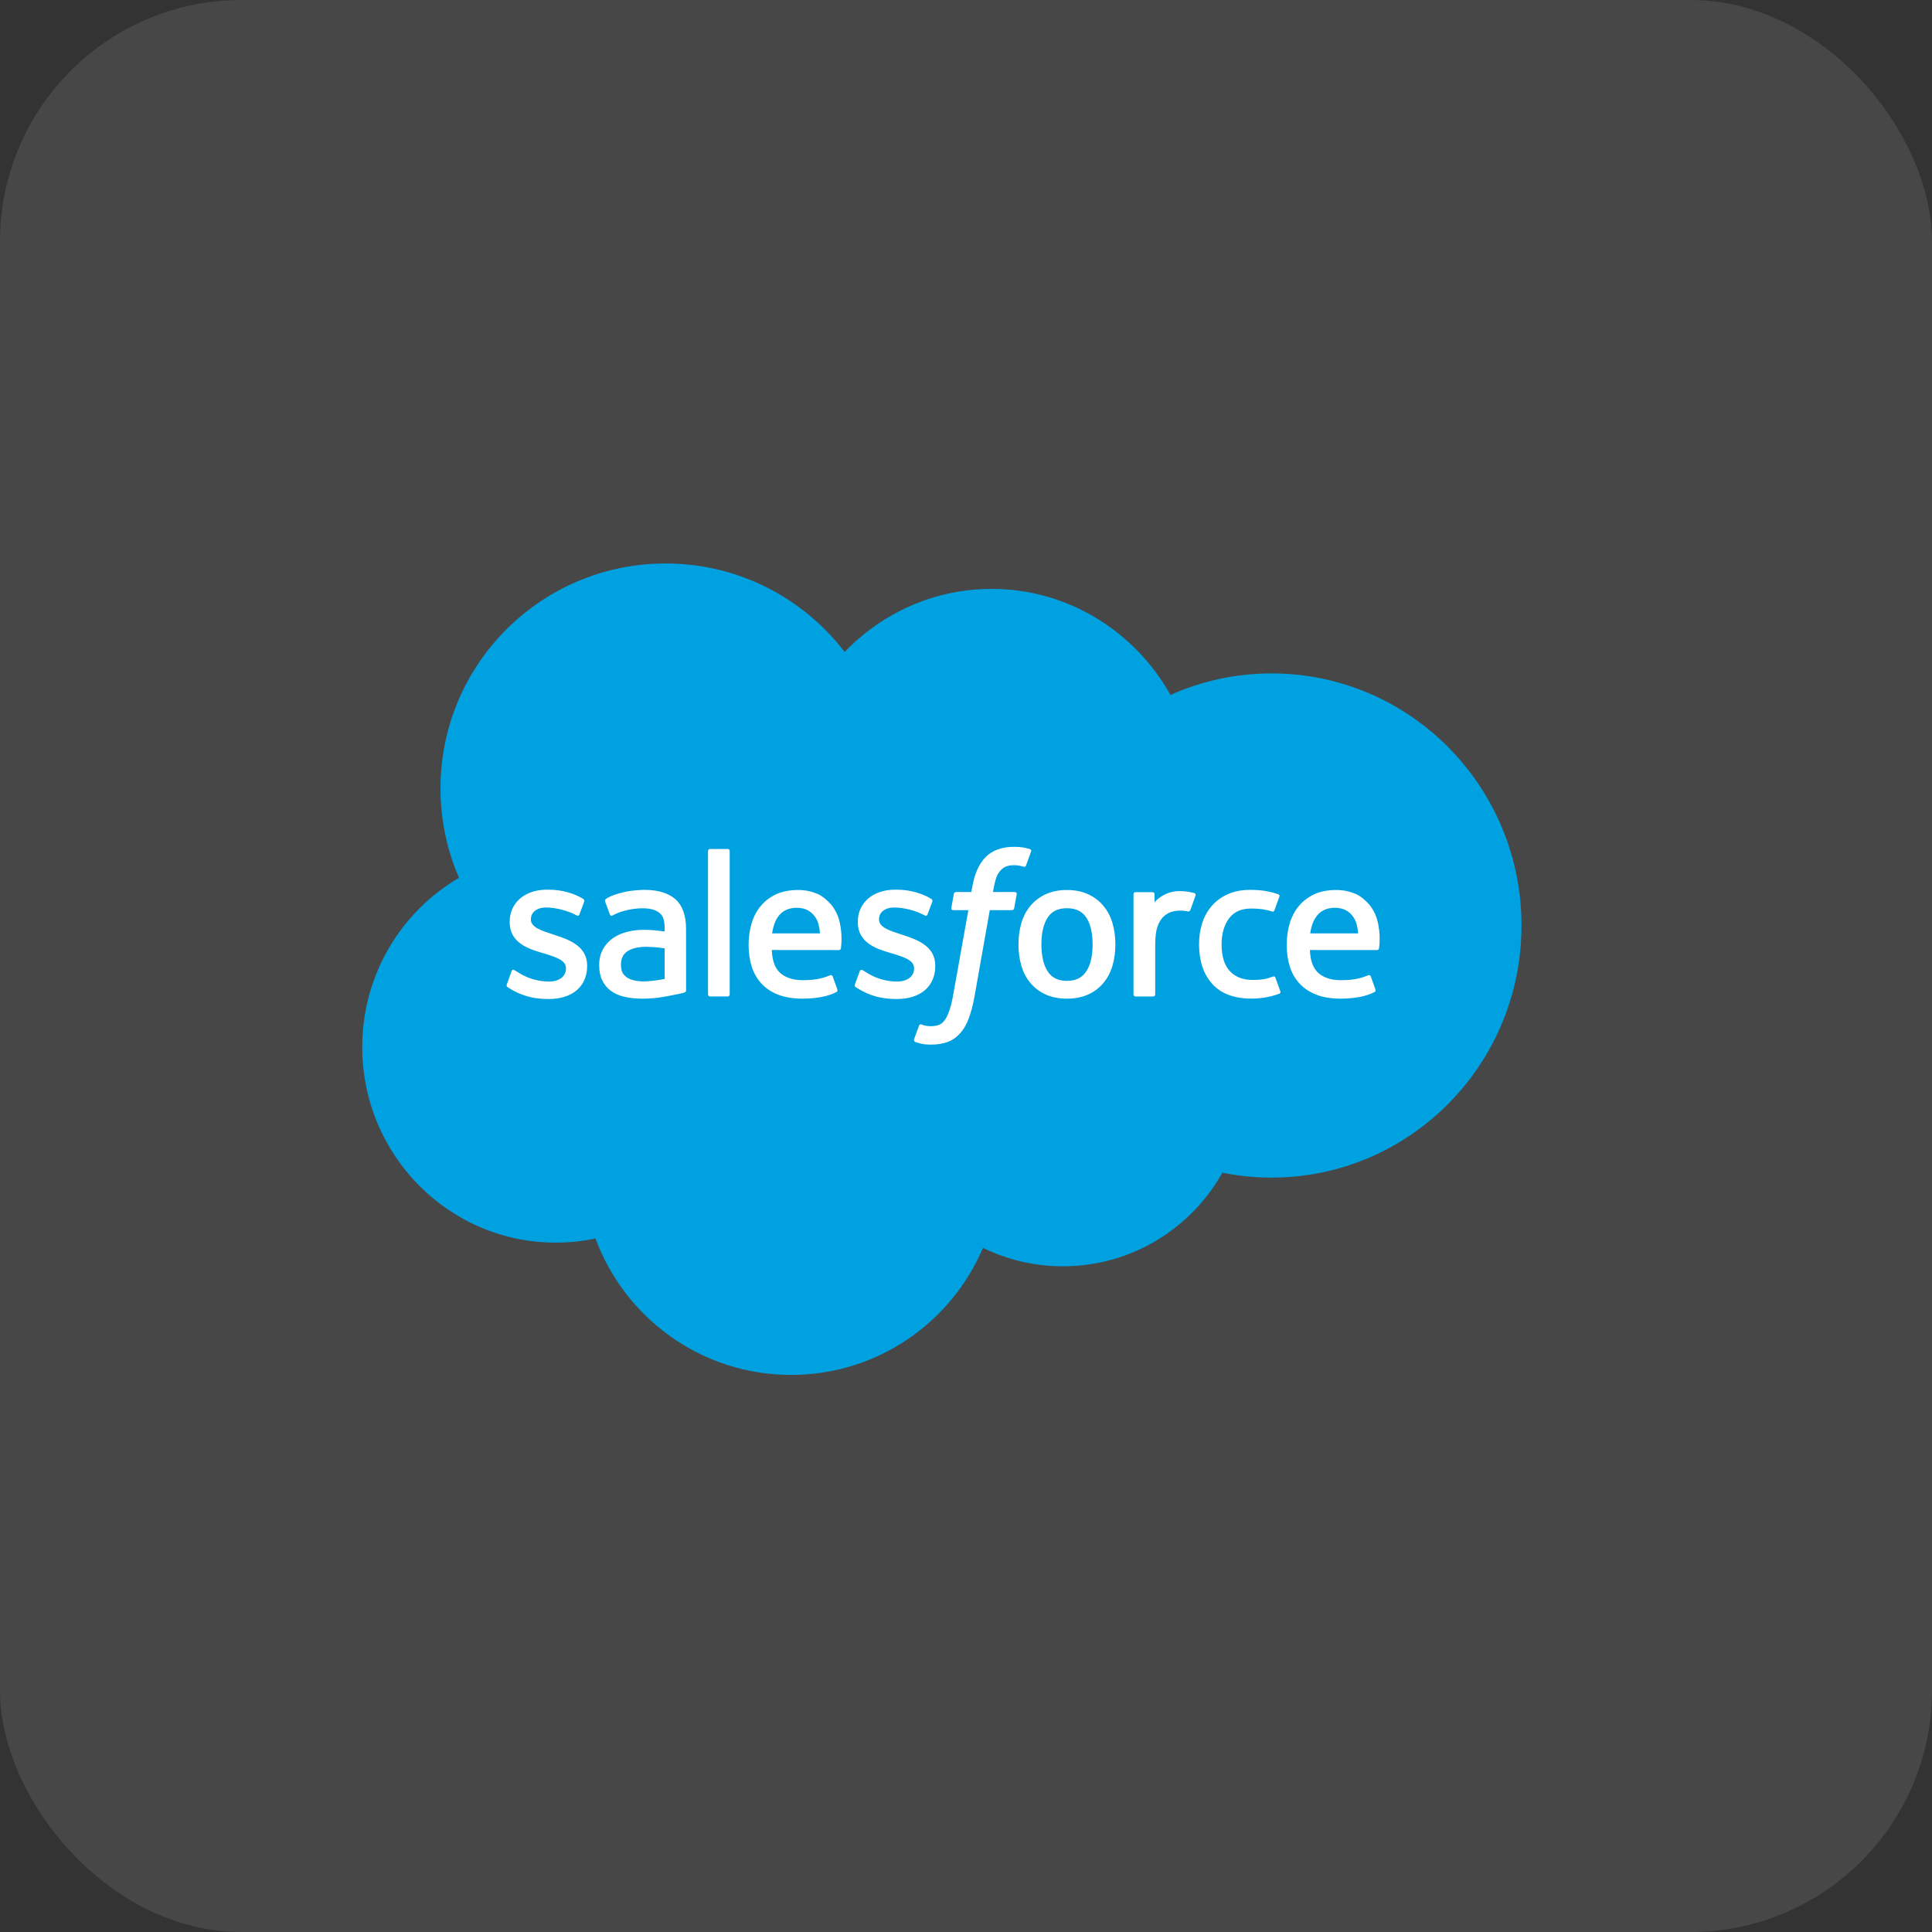
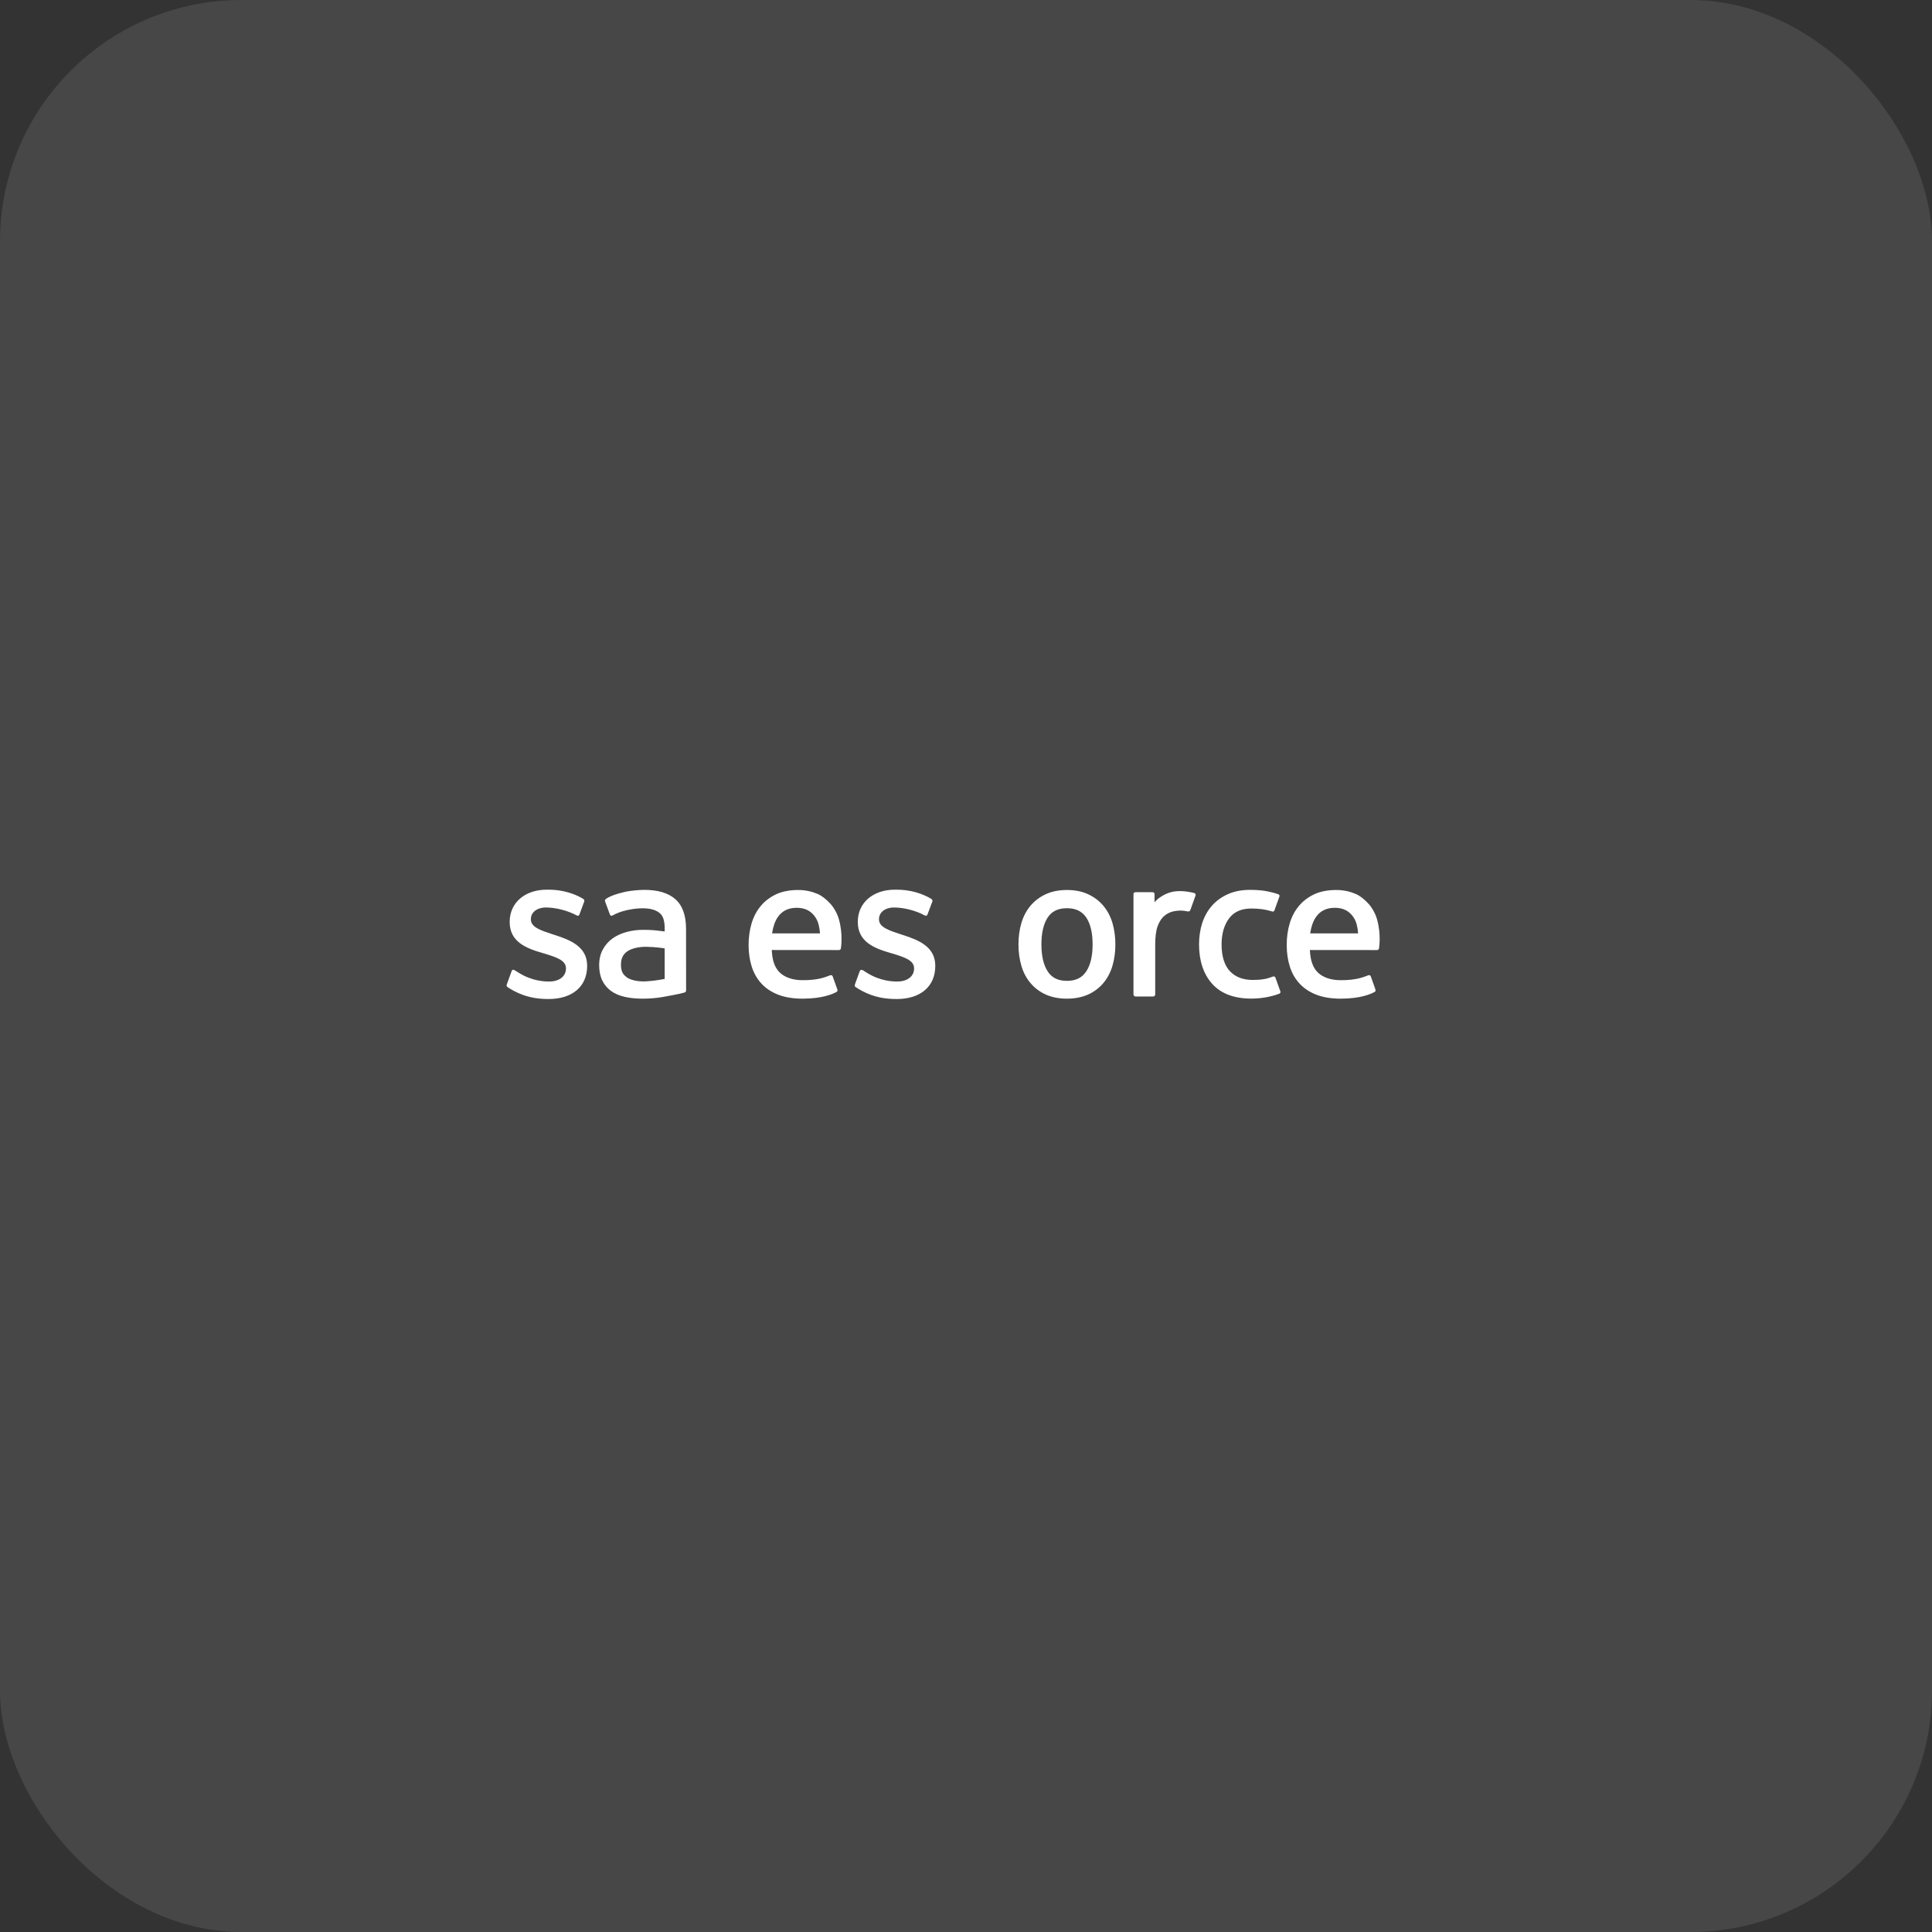
<svg xmlns="http://www.w3.org/2000/svg" width="32" height="32" viewBox="0 0 32 32" fill="none">
  <rect x="0" y="0" width="32" height="32" fill="#333333" stroke="none" />
  <rect width="32" height="32" rx="4" fill="white" fill-opacity="0.1" />
-   <path d="M13.99 10.799C14.609 10.154 15.472 9.754 16.425 9.754C17.692 9.754 18.798 10.46 19.387 11.51C19.899 11.281 20.465 11.154 21.061 11.154C23.347 11.154 25.201 13.023 25.201 15.329C25.201 17.636 23.347 19.505 21.061 19.505C20.788 19.505 20.514 19.478 20.246 19.424C19.727 20.349 18.739 20.974 17.605 20.974C17.13 20.974 16.681 20.864 16.281 20.669C15.755 21.906 14.531 22.773 13.103 22.773C11.617 22.773 10.35 21.832 9.863 20.513C9.651 20.558 9.431 20.582 9.205 20.582C7.435 20.582 6 19.132 6 17.343C6 16.145 6.645 15.098 7.603 14.539C7.405 14.085 7.296 13.584 7.296 13.057C7.296 11.001 8.965 9.333 11.025 9.333C12.234 9.333 13.309 9.908 13.99 10.799Z" fill="#00A1E0" />
  <path d="M8.395 16.303C8.383 16.335 8.399 16.341 8.403 16.347C8.439 16.373 8.476 16.392 8.513 16.413C8.709 16.517 8.894 16.547 9.087 16.547C9.481 16.547 9.725 16.338 9.725 16V15.994C9.725 15.682 9.449 15.569 9.19 15.487L9.157 15.476C8.961 15.412 8.793 15.358 8.793 15.229V15.223C8.793 15.113 8.891 15.031 9.044 15.031C9.214 15.031 9.415 15.088 9.545 15.159C9.545 15.159 9.583 15.184 9.597 15.147C9.604 15.127 9.67 14.951 9.677 14.932C9.684 14.911 9.671 14.896 9.658 14.887C9.51 14.797 9.305 14.736 9.093 14.736L9.054 14.736C8.693 14.736 8.442 14.954 8.442 15.266V15.273C8.442 15.601 8.719 15.708 8.98 15.783L9.021 15.795C9.211 15.854 9.374 15.904 9.374 16.037V16.044C9.374 16.166 9.268 16.257 9.097 16.257C9.03 16.257 8.818 16.255 8.589 16.11C8.562 16.094 8.546 16.083 8.524 16.07C8.513 16.063 8.485 16.05 8.473 16.088L8.395 16.303ZM14.161 16.303C14.149 16.335 14.165 16.341 14.169 16.347C14.205 16.373 14.242 16.392 14.279 16.413C14.475 16.517 14.659 16.547 14.853 16.547C15.247 16.547 15.491 16.338 15.491 16V15.994C15.491 15.682 15.215 15.569 14.956 15.487L14.923 15.476C14.727 15.412 14.559 15.358 14.559 15.229V15.223C14.559 15.113 14.657 15.031 14.81 15.031C14.979 15.031 15.181 15.088 15.31 15.159C15.31 15.159 15.348 15.184 15.362 15.147C15.37 15.127 15.436 14.951 15.443 14.932C15.45 14.911 15.437 14.896 15.423 14.887C15.275 14.797 15.071 14.736 14.859 14.736L14.82 14.736C14.459 14.736 14.208 14.954 14.208 15.266V15.273C14.208 15.601 14.485 15.708 14.745 15.783L14.787 15.795C14.977 15.854 15.14 15.904 15.14 16.037V16.044C15.14 16.166 15.034 16.257 14.863 16.257C14.796 16.257 14.584 16.255 14.355 16.11C14.328 16.094 14.311 16.083 14.291 16.07C14.284 16.065 14.25 16.052 14.239 16.088L14.161 16.303ZM18.097 15.643C18.097 15.833 18.062 15.983 17.992 16.089C17.922 16.195 17.818 16.246 17.672 16.246C17.525 16.246 17.421 16.195 17.353 16.089C17.284 15.984 17.249 15.833 17.249 15.643C17.249 15.452 17.284 15.302 17.353 15.197C17.421 15.093 17.525 15.043 17.672 15.043C17.818 15.043 17.922 15.093 17.992 15.197C18.062 15.302 18.097 15.452 18.097 15.643ZM18.426 15.289C18.394 15.18 18.343 15.084 18.276 15.004C18.209 14.923 18.125 14.859 18.024 14.812C17.924 14.765 17.805 14.741 17.672 14.741C17.538 14.741 17.419 14.765 17.319 14.812C17.218 14.859 17.134 14.923 17.066 15.004C17 15.084 16.949 15.18 16.917 15.289C16.885 15.398 16.869 15.516 16.869 15.643C16.869 15.769 16.885 15.888 16.917 15.996C16.949 16.105 16.999 16.201 17.067 16.281C17.134 16.362 17.219 16.426 17.319 16.472C17.42 16.517 17.538 16.541 17.672 16.541C17.805 16.541 17.923 16.517 18.024 16.472C18.124 16.426 18.209 16.362 18.276 16.281C18.343 16.201 18.394 16.105 18.426 15.996C18.458 15.887 18.474 15.768 18.474 15.643C18.474 15.517 18.458 15.398 18.426 15.289ZM21.126 16.195C21.115 16.163 21.084 16.175 21.084 16.175C21.036 16.193 20.985 16.21 20.931 16.218C20.876 16.227 20.816 16.231 20.751 16.231C20.591 16.231 20.465 16.184 20.375 16.09C20.284 15.997 20.233 15.846 20.233 15.641C20.234 15.455 20.279 15.315 20.36 15.208C20.44 15.102 20.562 15.048 20.724 15.048C20.86 15.048 20.963 15.063 21.072 15.097C21.072 15.097 21.098 15.109 21.11 15.075C21.139 14.995 21.16 14.938 21.191 14.85C21.2 14.825 21.178 14.814 21.171 14.811C21.128 14.795 21.027 14.768 20.951 14.756C20.88 14.745 20.797 14.739 20.704 14.739C20.566 14.739 20.443 14.763 20.338 14.81C20.233 14.857 20.144 14.921 20.073 15.002C20.003 15.082 19.949 15.178 19.913 15.287C19.878 15.396 19.86 15.515 19.86 15.641C19.86 15.914 19.933 16.134 20.078 16.296C20.224 16.458 20.442 16.54 20.727 16.54C20.896 16.54 21.069 16.506 21.193 16.457C21.193 16.457 21.217 16.445 21.206 16.418L21.126 16.195ZM21.701 15.46C21.716 15.354 21.746 15.266 21.791 15.197C21.859 15.093 21.963 15.036 22.109 15.036C22.255 15.036 22.352 15.093 22.421 15.197C22.467 15.266 22.487 15.358 22.495 15.46H21.701ZM22.808 15.227C22.78 15.122 22.711 15.015 22.665 14.967C22.594 14.89 22.524 14.836 22.454 14.806C22.363 14.767 22.255 14.741 22.135 14.741C21.996 14.741 21.87 14.764 21.768 14.812C21.665 14.861 21.579 14.926 21.512 15.008C21.444 15.089 21.393 15.187 21.361 15.297C21.328 15.406 21.312 15.526 21.312 15.652C21.312 15.78 21.329 15.9 21.363 16.007C21.396 16.116 21.451 16.211 21.524 16.29C21.597 16.37 21.691 16.432 21.804 16.476C21.916 16.519 22.052 16.541 22.208 16.541C22.529 16.54 22.698 16.468 22.768 16.43C22.78 16.423 22.792 16.411 22.777 16.376L22.705 16.173C22.694 16.142 22.663 16.154 22.663 16.154C22.583 16.183 22.47 16.236 22.206 16.235C22.034 16.235 21.905 16.184 21.825 16.105C21.743 16.023 21.703 15.903 21.696 15.735L22.809 15.736C22.809 15.736 22.838 15.735 22.841 15.707C22.842 15.695 22.879 15.478 22.808 15.227ZM12.788 15.46C12.804 15.354 12.833 15.266 12.878 15.197C12.946 15.093 13.05 15.036 13.196 15.036C13.342 15.036 13.439 15.093 13.508 15.197C13.554 15.266 13.574 15.358 13.582 15.46H12.788ZM13.895 15.227C13.867 15.122 13.798 15.015 13.752 14.967C13.681 14.89 13.611 14.836 13.541 14.806C13.45 14.767 13.342 14.741 13.222 14.741C13.084 14.741 12.957 14.764 12.855 14.812C12.752 14.861 12.666 14.926 12.599 15.008C12.531 15.089 12.48 15.187 12.448 15.297C12.416 15.406 12.399 15.526 12.399 15.652C12.399 15.78 12.416 15.9 12.45 16.007C12.484 16.116 12.538 16.211 12.611 16.29C12.684 16.37 12.778 16.432 12.891 16.476C13.003 16.519 13.139 16.541 13.295 16.541C13.616 16.54 13.786 16.468 13.855 16.43C13.868 16.423 13.879 16.411 13.865 16.376L13.792 16.173C13.781 16.142 13.75 16.154 13.75 16.154C13.67 16.183 13.557 16.236 13.293 16.235C13.121 16.235 12.993 16.184 12.912 16.105C12.83 16.023 12.79 15.903 12.783 15.735L13.896 15.736C13.896 15.736 13.925 15.735 13.928 15.707C13.929 15.695 13.966 15.478 13.895 15.227ZM10.382 16.189C10.339 16.154 10.333 16.145 10.318 16.123C10.296 16.088 10.285 16.04 10.285 15.978C10.285 15.88 10.317 15.81 10.384 15.762C10.383 15.763 10.48 15.679 10.707 15.682C10.867 15.684 11.009 15.708 11.009 15.708V16.214C11.009 16.214 10.868 16.244 10.709 16.254C10.482 16.267 10.382 16.188 10.382 16.189ZM10.825 15.407C10.78 15.403 10.722 15.401 10.652 15.401C10.556 15.401 10.464 15.413 10.377 15.437C10.29 15.46 10.212 15.496 10.145 15.544C10.078 15.592 10.023 15.655 9.984 15.728C9.944 15.801 9.924 15.888 9.924 15.985C9.924 16.083 9.941 16.169 9.975 16.239C10.009 16.309 10.058 16.367 10.12 16.413C10.182 16.458 10.258 16.491 10.347 16.511C10.434 16.531 10.533 16.541 10.642 16.541C10.756 16.541 10.87 16.532 10.98 16.513C11.089 16.494 11.223 16.467 11.26 16.459C11.286 16.452 11.312 16.446 11.338 16.439C11.366 16.432 11.364 16.402 11.364 16.402L11.363 15.384C11.363 15.161 11.303 14.996 11.186 14.893C11.069 14.791 10.897 14.739 10.675 14.739C10.591 14.739 10.457 14.751 10.377 14.767C10.377 14.767 10.133 14.814 10.033 14.892C10.033 14.892 10.011 14.906 10.024 14.936L10.102 15.148C10.112 15.175 10.139 15.166 10.139 15.166C10.139 15.166 10.147 15.163 10.157 15.157C10.371 15.041 10.642 15.044 10.642 15.044C10.762 15.044 10.855 15.068 10.917 15.116C10.978 15.163 11.009 15.233 11.009 15.381V15.428C10.913 15.415 10.825 15.407 10.825 15.407ZM19.802 14.833C19.81 14.808 19.792 14.796 19.785 14.793C19.766 14.786 19.671 14.766 19.598 14.761C19.459 14.753 19.381 14.776 19.311 14.807C19.242 14.839 19.166 14.889 19.123 14.946V14.811C19.123 14.792 19.11 14.777 19.091 14.777H18.806C18.787 14.777 18.774 14.792 18.774 14.811V16.471C18.774 16.489 18.789 16.505 18.808 16.505H19.1C19.109 16.505 19.118 16.501 19.124 16.495C19.13 16.488 19.134 16.48 19.134 16.471V15.641C19.134 15.53 19.146 15.419 19.171 15.349C19.195 15.28 19.228 15.225 19.268 15.185C19.309 15.146 19.355 15.118 19.406 15.103C19.457 15.087 19.515 15.082 19.555 15.082C19.613 15.082 19.677 15.097 19.677 15.097C19.699 15.099 19.711 15.086 19.718 15.067C19.737 15.016 19.791 14.864 19.802 14.833Z" fill="white" />
-   <path d="M17.058 14.063C17.023 14.053 16.99 14.045 16.948 14.037C16.906 14.03 16.855 14.026 16.797 14.026C16.596 14.026 16.437 14.083 16.326 14.195C16.215 14.306 16.14 14.476 16.102 14.7L16.088 14.775H15.836C15.836 14.775 15.805 14.774 15.798 14.807L15.757 15.039C15.754 15.061 15.764 15.075 15.793 15.075H16.039L15.79 16.467C15.77 16.58 15.748 16.672 15.723 16.742C15.698 16.811 15.675 16.862 15.645 16.9C15.617 16.936 15.59 16.963 15.543 16.979C15.505 16.991 15.461 16.997 15.412 16.997C15.386 16.997 15.35 16.993 15.323 16.988C15.297 16.982 15.283 16.977 15.263 16.968C15.263 16.968 15.234 16.957 15.223 16.986C15.214 17.01 15.148 17.19 15.14 17.212C15.133 17.234 15.144 17.252 15.158 17.257C15.19 17.268 15.215 17.276 15.259 17.287C15.321 17.301 15.373 17.302 15.422 17.302C15.525 17.302 15.618 17.287 15.695 17.259C15.773 17.231 15.841 17.182 15.901 17.116C15.966 17.044 16.007 16.97 16.046 16.867C16.084 16.766 16.117 16.64 16.143 16.493L16.394 15.075H16.761C16.761 15.075 16.792 15.076 16.798 15.042L16.84 14.811C16.842 14.789 16.833 14.775 16.803 14.775H16.447C16.449 14.767 16.465 14.642 16.506 14.524C16.524 14.474 16.556 14.433 16.584 14.405C16.611 14.378 16.643 14.358 16.677 14.347C16.713 14.336 16.753 14.33 16.797 14.33C16.83 14.33 16.863 14.334 16.888 14.339C16.923 14.347 16.936 14.35 16.945 14.353C16.982 14.364 16.986 14.353 16.994 14.336L17.079 14.102C17.087 14.077 17.066 14.066 17.058 14.063ZM12.086 16.47C12.086 16.489 12.073 16.504 12.054 16.504H11.759C11.741 16.504 11.727 16.489 11.727 16.47V14.095C11.727 14.077 11.741 14.062 11.759 14.062H12.054C12.073 14.062 12.086 14.077 12.086 14.095V16.47Z" fill="white" />
</svg>